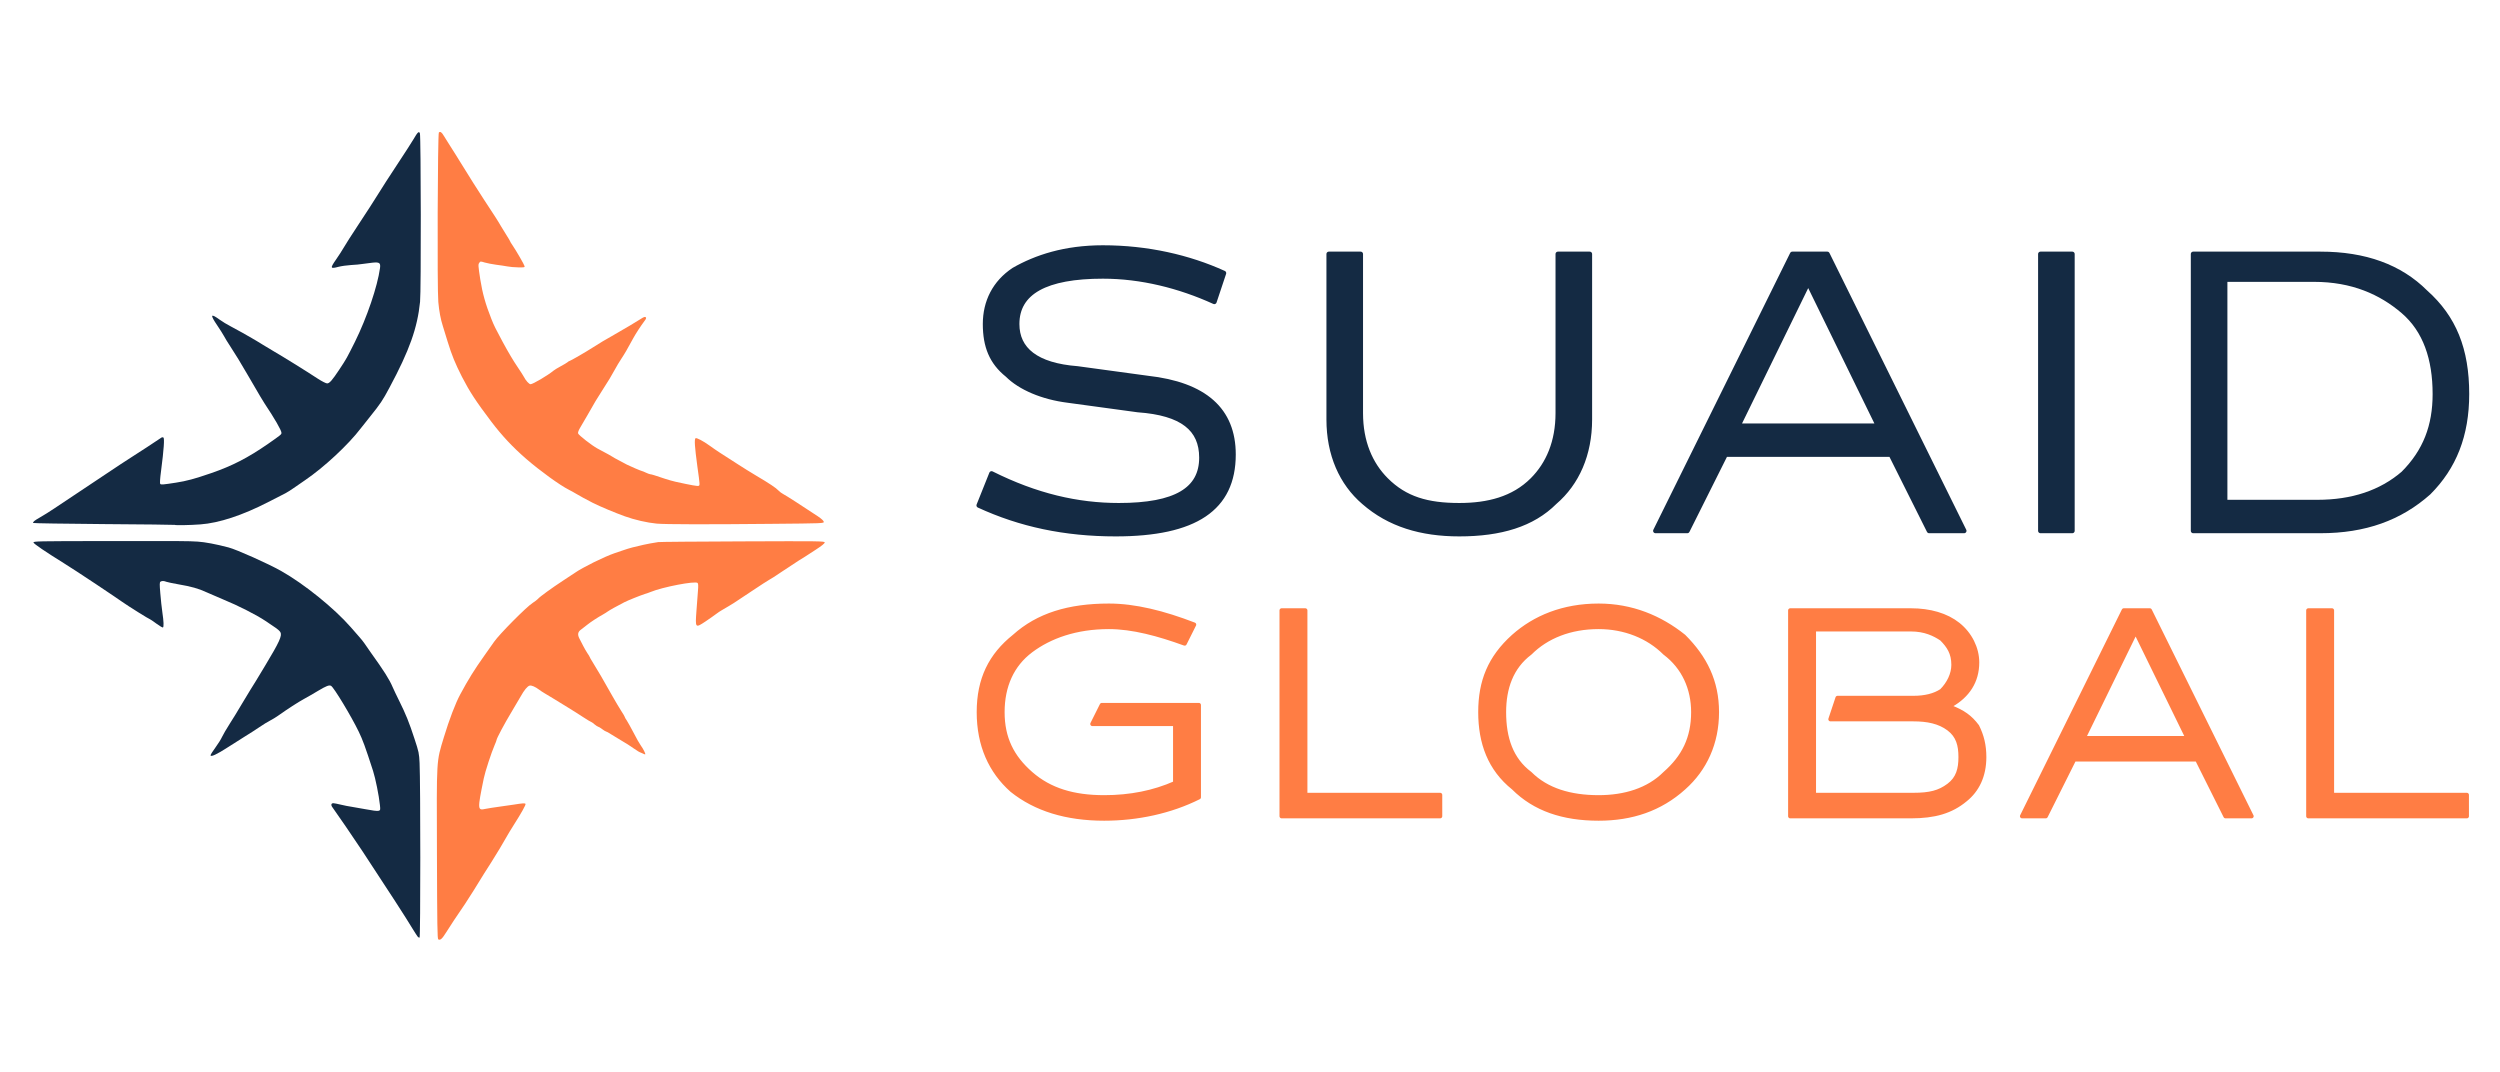
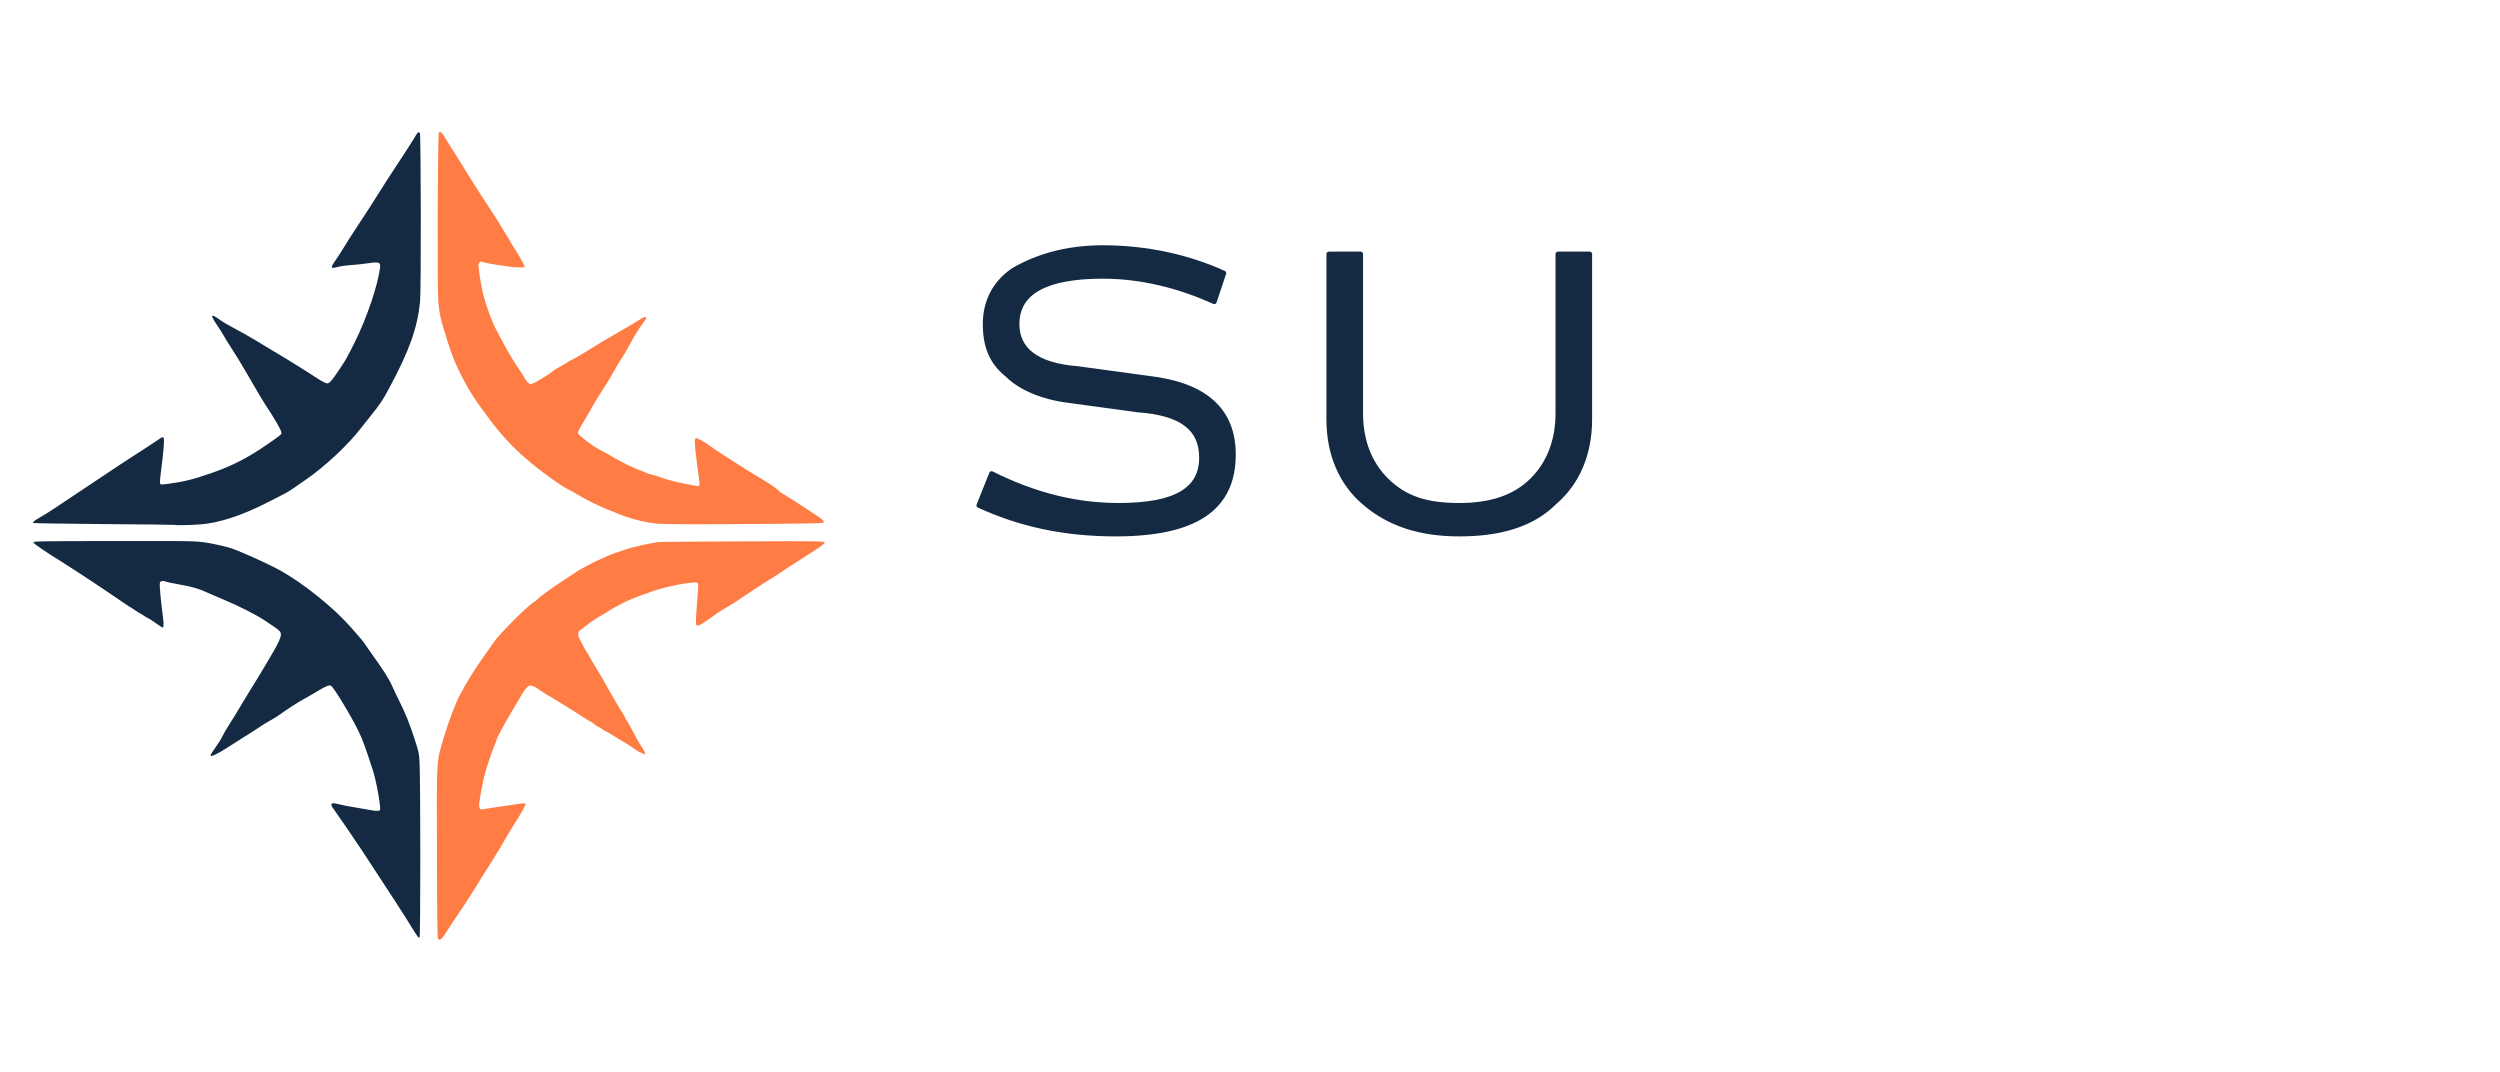
<svg xmlns="http://www.w3.org/2000/svg" xml:space="preserve" style="fill-rule:evenodd;clip-rule:evenodd;stroke-linejoin:round;stroke-miterlimit:2" viewBox="0 0 2084 894">
  <path d="M678.9 1308c-1.2-.8-1.4-15.8-1.7-107.2-.4-122.1-.9-114.8 8.8-146.9 6.6-21.8 14.5-42.5 20.4-53.4 10.6-19.7 17.7-31 30.6-49.2 3.6-5 9-12.7 12-17 6.6-9.5 40.6-43.8 48.2-48.6 3-1.9 6-4.3 6.8-5.2 2.1-2.6 17.9-14 31.5-22.9 6.6-4.3 13.2-8.7 14.7-9.7 10-7 37-20.3 50.1-24.8 2.8-1 7.9-2.7 11.2-3.8 6.8-2.4 14.8-4.5 25-6.7 6.5-1.4 9.2-1.9 18.5-3.4 1.9-.3 49.7-.7 106.3-.9 98.3-.4 102.7-.3 102.7 1.4 0 1.2-4 4.4-11.6 9.3-13 8.5-14.4 9.4-21 13.4-2.6 1.6-11.7 7.6-20.2 13.3-8.5 5.8-16.2 10.7-17.1 11-.9.4-10.7 6.7-21.9 14.2-11.2 7.5-21.1 14-22 14.6-.9.5-3.9 2.4-6.7 4.1-2.7 1.7-6.6 3.9-8.5 5-1.9 1-5.3 3.3-7.5 5-2.2 1.7-8.1 5.8-13.1 9.2-13 8.6-13 8.6-11.4-13.4.6-9.3 1.5-20.7 1.9-25.3.5-6.1.4-8.7-.5-9.6-2.8-2.8-44 5.1-58.9 11.3-1.1.5-4.5 1.7-7.5 2.6-6.3 2.1-21 8-25.5 10.3-8.9 4.6-18.4 9.8-21 11.7-1.6 1.1-4.2 2.8-5.7 3.6-6.6 3.6-15.7 9.6-19.8 12.9-2.5 2.1-5.9 4.7-7.6 5.9-4.4 3-5 6.4-2.3 11.6 1.2 2.2 3.3 6.4 4.7 9.1 1.4 2.8 3.8 6.9 5.3 9.2 1.6 2.3 2.9 4.4 2.9 4.8 0 .3 1.7 3.4 3.9 6.8 7 11.3 12.2 20.2 24.8 42.6 3.4 6 8.2 14.1 10.7 18 2.5 3.8 4.6 7.4 4.6 7.8 0 .5 1.1 2.5 2.5 4.4 1.3 2 5.2 9 8.6 15.5 3.3 6.6 7.4 13.7 9 15.9 3.2 4.4 6.2 10.5 5.6 11.1-.2.3-1.7-.2-3.3-1.1-1.6-.8-3.2-1.5-3.5-1.5-.4 0-3.3-1.8-6.5-4-8-5.5-8.8-6-17.4-11.1-4.1-2.4-9.7-5.9-12.5-7.6-2.7-1.8-5.4-3.3-6-3.3-.5 0-2.8-1.4-4.9-3-2.2-1.7-4.4-3-5-3-.6-.1-2.7-1.4-4.6-3-1.9-1.7-3.8-3-4.2-3-.5 0-4.7-2.6-9.5-5.7-4.8-3.2-13.6-8.7-19.4-12.3-5.9-3.6-14.2-8.7-18.6-11.4-4.3-2.6-9.4-5.7-11.3-6.8-1.9-1.1-4.8-3-6.5-4.3-5.1-3.8-9.6-5.7-12-5.1-2.7.7-6.9 5.8-11.2 13.6-1.7 3-6.9 11.8-11.5 19.5-8.3 13.7-18.8 33.3-18.8 35.3 0 .5-1.1 3.4-2.4 6.3-3.9 8.9-12 33.6-13.6 41.7-8.1 39.6-8 40.6 2.3 38.3 2.9-.6 10.6-1.8 17.2-2.7 6.6-.9 14.5-2 17.5-2.5 11.9-1.9 14.7-2.1 15.4-1 .6 1-5.1 11.3-14.8 26.5-1.9 2.9-4.3 6.8-5.4 8.7-7.4 13.1-17.3 29.6-22.6 37.8-3.5 5.3-7.6 11.9-9.3 14.6-7.6 12.6-20.2 32.6-24.2 38.5-9.4 13.7-18.8 27.8-23.4 35.3-5.1 8.2-7.4 10.1-9.8 8.7ZM953 786c-11.8-1.1-27.9-4.8-40-9.2-12.2-4.4-30.2-11.9-40-16.8-5-2.4-19.9-10.6-22-12-1.4-.9-5-2.9-8-4.4-11.8-6-36.2-23.7-53.9-39-16.8-14.6-30.2-28.9-43.5-46.4-19.6-25.9-27.4-37.9-37-56.5-8.5-16.8-12.6-26.7-18-44.2-2.5-8.2-5.3-17-6-19.5-2.8-8.8-4.6-18.3-5.7-30.3-1.5-16.3-.8-211.2.7-212.7 1.7-1.7 3.7-.3 6.3 4.3 1.3 2.3 5.2 8.5 8.6 13.7 3.3 5.2 8.5 13.3 11.3 18 11.3 18.4 23.7 38 30.6 48.5 11.5 17.4 18.1 27.6 21.1 33 1.6 2.8 4.8 8 7.2 11.7 2.4 3.7 4.3 7 4.3 7.3 0 .4 1.3 2.5 2.9 4.8 4.8 7.1 15 24.7 15.3 26.5.3 1.5-.7 1.7-8.2 1.5-4.7-.1-10.7-.6-13.5-1.2-2.7-.5-9-1.5-14-2.1-4.9-.7-11.4-1.9-14.4-2.8-5.1-1.6-5.4-1.6-6.7.3-1.6 2.1-1.5 3.3 1.2 21 2.7 17 6.5 30.9 13.9 49.5 3.3 8.4 5.4 12.5 14 28.5 7.3 13.5 13.6 24.1 19 32 3.4 5 7 10.6 8 12.5 2.1 4.3 6.4 9 8.2 9 2.9 0 21.9-11.2 28.8-17 1.1-1 5.2-3.4 9-5.5 3.9-2 7.7-4.4 8.6-5.1.8-.8 1.8-1.4 2.1-1.4 1.1 0 21.5-11.8 29.8-17.2 4.7-3 10.4-6.6 12.7-7.9 2.3-1.3 7.2-4.2 11-6.3 18.2-10.5 31.3-18.2 36.1-21.4 4-2.6 5.6-3.2 6.5-2.3.8.8.6 1.8-.9 3.8-6 8.1-11.5 16.6-14.9 22.8-7.9 14.5-10 18.2-14.8 25.5-2.7 4.1-6.2 9.9-7.8 13-4.4 8.1-8.7 15.3-16 26.5-6.4 9.8-9.9 15.7-19.4 32.5-2.7 4.7-6.4 11.1-8.3 14.2-2.2 3.7-3.2 6.3-2.8 7.6.7 2.2 17.3 15.1 24.1 18.8 13 6.9 18.2 9.8 19.1 10.5.6.5 4.5 2.7 8.8 4.9 4.2 2.2 8.4 4.4 9.4 5 3 1.6 17.9 8 18.8 8 .5.1 2.7.9 4.9 2s4.6 1.9 5.4 2c1.4 0 6.5 1.6 18.6 5.7 3.9 1.3 9.9 3 13.5 3.8 20 4.4 27.2 5.6 28.6 5.1 1.8-.7 1.9-.3-1.5-24.6-3.3-24.7-3.9-33.5-2.3-35.2 1.1-1 9.9 3.6 17.7 9.3 3.9 2.8 9.5 6.7 12.5 8.6 9.4 6 12.2 7.8 23 14.8 5.8 3.8 16.1 10.2 23 14.3 16.6 9.8 25 15.4 28 18.7 1.4 1.5 4.2 3.6 6.4 4.7 3.4 1.7 22.7 14.2 43.1 27.7 4.3 2.9 7.1 5.5 7.3 6.7.3 2.1-.1 2.1-66.5 2.7-78.6.8-132.8.7-143.3-.3Z" style="fill:#ff7d44;fill-rule:nonzero" transform="translate(-85.424 -85.42) scale(.664)" />
  <path d="M653 1304.5c-.7-.8-3.5-5.3-6.4-9.9-8.4-14-28.9-45.6-62.9-97.3-8.5-13-34.9-51.5-37.4-54.7-2.5-3.1-2.1-5.6.9-5.6 1.1 0 5.4.9 9.6 1.9 4.3 1 10 2.2 12.7 2.5 2.8.4 10.9 1.8 18.2 3.2 7.7 1.5 14.3 2.4 15.9 2 2.6-.7 2.7-.8 2-7.3-1.2-11.8-5.6-33.5-8.6-42.8-10.1-31.2-12.9-38.7-18-49.3-9.2-19.1-31.2-55.6-34.7-57.5-2.3-1.4-6.1.1-16.3 6.2-5.2 3.2-13.1 7.7-17.5 10.1-7.7 4.2-20.8 12.7-32.5 21-3 2.1-7.7 5-10.5 6.4-2.7 1.4-8.6 4.9-13 8-4.4 3-12.9 8.5-19 12.2-6 3.7-15.3 9.6-20.5 13-14.2 9.2-22 12.8-22 10.2 0-.8 2.7-5.1 6.1-9.7 3.4-4.6 7.1-10.6 8.4-13.5 1.3-2.8 5.5-10 9.4-16.1 3.9-6 10.5-16.8 14.7-24 4.2-7.1 9.3-15.6 11.3-18.7 4.9-7.8 7.3-11.6 18.8-30.8 17.7-29.4 21.3-37.3 19-41.6-.7-1.3-3.1-3.6-5.3-5.1-2.3-1.6-8.3-5.6-13.3-9-11.1-7.5-34.9-19.6-52.6-26.8-7.1-3-16.9-7.2-21.8-9.4-9.8-4.6-18.9-7.1-35.7-10-6.4-1.1-12.8-2.5-14.3-3-3.4-1.3-5.7-1.4-7.6-.2-1.1.7-1.2 3.1-.2 14.7.6 7.7 1.8 18.5 2.6 24 1.7 11.4 1.9 18 .7 18.8-.5.3-4.2-1.9-8.3-4.9-4.1-3-7.7-5.5-8.1-5.5-.9 0-27.2-16.4-34.8-21.8-6.7-4.7-11.4-7.8-33-22.3-20.4-13.5-30.3-20-40.5-26.4-22.4-13.9-37.4-24.1-37.8-25.7-.5-1.7 4.6-1.8 87.6-1.9 100.1-.1 105.6-.1 118.7.7 9 .6 23 3.2 38.5 7.3 10.1 2.6 49.9 20.4 66 29.5C510.4 861.7 548 892 569 916c3.6 4.1 8.3 9.5 10.5 12 2.3 2.5 5.3 6.3 6.8 8.5s4.8 7 7.4 10.7c17.3 24.1 23.7 34.2 28 44.3 1.2 2.8 4.8 10.4 8.1 17 8.2 16.5 12.5 27 19.2 47.6 5.5 16.7 5.8 18.2 6.4 30.5 1.2 25.4 1.2 218.7 0 219.1-.6.2-1.7-.3-2.4-1.2ZM347.9 787.6c-.2-.2-40.2-.7-88.9-1-48.7-.4-88.6-1-88.7-1.4-.5-1.4 1.4-2.9 8.7-7.1 4.1-2.3 12.3-7.4 18.2-11.4 5.9-4 16.7-11.1 24-16 7.3-4.8 24.9-16.5 39-26 14.1-9.4 28.5-19 32-21.1 6.2-3.8 37.3-24.2 39.3-25.7.6-.4 1.6-.4 2.3 0 1.5.9.6 14.6-2.9 41.5-1.4 10.5-1.7 16.2-1.1 16.8 1.1 1.1 3.6.9 19.7-1.6 13.5-2.1 23.1-4.7 44.4-12 26.3-9.1 45.8-19.1 71.1-36.6 16.6-11.6 17-11.9 17-14 0-3-8.7-18.1-21-36.5-2.6-3.9-5.4-8.7-21.3-36-10.4-17.9-14.2-24-21.5-35.3-3.5-5.3-7.3-11.5-8.4-13.7-1.2-2.2-4.9-8.2-8.4-13.3-9.2-13.5-8.5-15.6 2.6-7.5 3.6 2.6 10.1 6.6 14.5 8.8 4.4 2.3 10.9 5.8 14.5 7.9 3.6 2.1 8.8 5.1 11.7 6.7 2.8 1.6 9.1 5.3 14 8.4 4.8 3 11.1 6.7 13.8 8.3 9.4 5.4 39.5 24 55.5 34.5 4.8 3.1 9.9 5.7 11.3 5.7 3 0 6.4-3.9 15.4-17.5 8.9-13.4 9.4-14.4 19.7-35 14.8-29.9 28.2-69.4 31.3-92.2.9-6.6-.6-7.7-9.2-6.9-3.8.4-9.5 1.1-12.5 1.6s-9.7 1.2-14.7 1.4c-5.1.3-12.1 1.3-15.6 2.2-10.5 2.8-10.8 1.9-3.4-8.8 3.6-5.1 7.9-11.9 9.7-15 1.7-3.2 10.4-16.7 19.3-30.2 8.9-13.4 19.6-30 23.7-36.7 4.1-6.8 15-23.6 24.1-37.4 9.1-13.7 18.4-28.2 20.7-32.1 5.2-9 6.9-10.5 8-7.3 1.3 3.8 1.6 198.5.2 211.4-3.3 32.8-13.3 61-38.4 107.8-8.6 16.2-11.5 20.4-24.5 36.6-4.2 5.1-9.4 11.7-11.6 14.6-15.5 20.4-46.1 48.9-70 65.1-4.4 3-10.9 7.5-14.5 10-3.6 2.5-8.1 5.3-10 6.3-1.9 1-11.6 6-21.5 11-32.4 16.7-61.9 26.4-85.3 28.1-13.2 1-31.6 1.3-32.3.6Z" style="fill:#142a43;fill-rule:nonzero" transform="translate(-85.424 -85.42) scale(.664)" />
  <path d="m8.9-8.1-.3.9C7.5-7.7 6.3-8 5.1-8c-1.8 0-2.7.5-2.7 1.5 0 .8.6 1.3 1.9 1.4l2.2.3c1.8.2 2.7 1 2.7 2.4C9.2-.7 8 .1 5.5.1c-1.6 0-3-.3-4.3-.9l.4-1c1.4.7 2.7 1 4 1 1.8 0 2.6-.5 2.6-1.5 0-.9-.6-1.4-2-1.5L4-4.1c-.8-.1-1.5-.4-1.9-.8-.5-.4-.7-.9-.7-1.6 0-.7.3-1.3.9-1.7.7-.4 1.6-.7 2.8-.7 1.4 0 2.7.3 3.8.8Zm3.3-.6h1v5c0 .9.3 1.6.8 2.1.6.6 1.3.8 2.3.8.9 0 1.7-.2 2.3-.8.5-.5.8-1.2.8-2.1v-5h1v5.2c0 1.1-.4 2-1.1 2.6-.7.7-1.7 1-3 1-1.2 0-2.2-.3-3-1-.7-.6-1.1-1.5-1.1-2.6v-5.2Z" style="fill:#142a43;stroke:#142a43;stroke-width:.15px" transform="translate(784.132 442.503) scale(26.523)" />
-   <path d="M1.5 0h-1l4.3-8.7h1.1L10.2 0H9.1L7.9-2.4H2.7L1.5 0Zm3.8-7.8L3.1-3.3h4.4L5.3-7.8Zm7.3-.9h1V0h-1zm4.8 0h4c1.4 0 2.5.4 3.3 1.2.9.8 1.3 1.8 1.3 3.2 0 1.3-.4 2.3-1.2 3.1-.9.8-2 1.2-3.4 1.2h-4v-8.7Zm1 .8v7h2.9c1.1 0 2-.3 2.7-.9.7-.7 1-1.5 1-2.5 0-1.1-.3-2-1-2.6-.7-.6-1.6-1-2.8-1h-2.8Z" style="fill:#142a43;stroke:#142a43;stroke-width:.15px" transform="translate(1366.752 442.503) scale(26.523)" />
-   <path d="M10.5-4.7v3.9c-1.2.6-2.6.9-4 .9-1.6 0-2.9-.4-3.9-1.2-.9-.8-1.4-1.9-1.4-3.3s.5-2.4 1.5-3.2c1-.9 2.3-1.3 4-1.3 1.1 0 2.3.3 3.6.8l-.4.8C8.8-7.7 7.7-8 6.7-8c-1.4 0-2.5.4-3.3 1-.8.6-1.2 1.5-1.2 2.6s.4 1.9 1.2 2.6c.8.7 1.8 1 3.1 1 1.1 0 2.1-.2 3-.6v-2.5H6l.4-.8h4.1Zm3.5-4h1v7.8h5.7V0H14v-8.7Zm9.8 7.5c-1-.8-1.4-1.9-1.4-3.2 0-1.3.4-2.3 1.4-3.2.9-.8 2.1-1.3 3.6-1.3 1.4 0 2.6.5 3.6 1.3.9.9 1.4 1.9 1.4 3.2 0 1.3-.5 2.4-1.4 3.2C30-.3 28.8.1 27.4.1c-1.5 0-2.7-.4-3.6-1.3Zm.7-5.7c-.8.6-1.1 1.5-1.1 2.5 0 1.1.3 2 1.1 2.6.7.7 1.7 1 2.9 1 1.1 0 2.1-.3 2.8-1 .8-.7 1.2-1.5 1.2-2.6 0-1-.4-1.9-1.2-2.5-.7-.7-1.7-1.1-2.8-1.1-1.2 0-2.2.4-2.9 1.1Zm11-1.8h5.1c.8 0 1.5.2 2 .6.5.4.8 1 .8 1.6 0 .8-.4 1.4-1.1 1.8v.1c.5.2.8.4 1.1.8.2.4.3.8.3 1.3 0 .8-.3 1.4-.8 1.8-.6.5-1.3.7-2.3.7h-5.1v-8.7Zm1 .8v7h4.2c.7 0 1.1-.1 1.5-.4.4-.3.5-.7.5-1.2s-.1-.9-.5-1.2c-.4-.3-.9-.4-1.5-.4h-3.5l.3-.9h3.2c.5 0 .9-.1 1.2-.3.3-.3.5-.7.5-1.1 0-.5-.2-.8-.5-1.1-.3-.2-.7-.4-1.3-.4h-4.1ZM46.3 0h-1l4.3-8.7h1.1L55 0h-1.1l-1.2-2.4h-5.2L46.3 0Zm3.8-7.8-2.2 4.5h4.4l-2.2-4.5Zm7.3-.9h1v7.8h5.7V0h-6.7v-8.7Z" style="fill:#ff7d44;fill-rule:nonzero;stroke:#ff7d44;stroke-width:.18px" transform="translate(792.286 680.397) scale(19.72)" />
</svg>